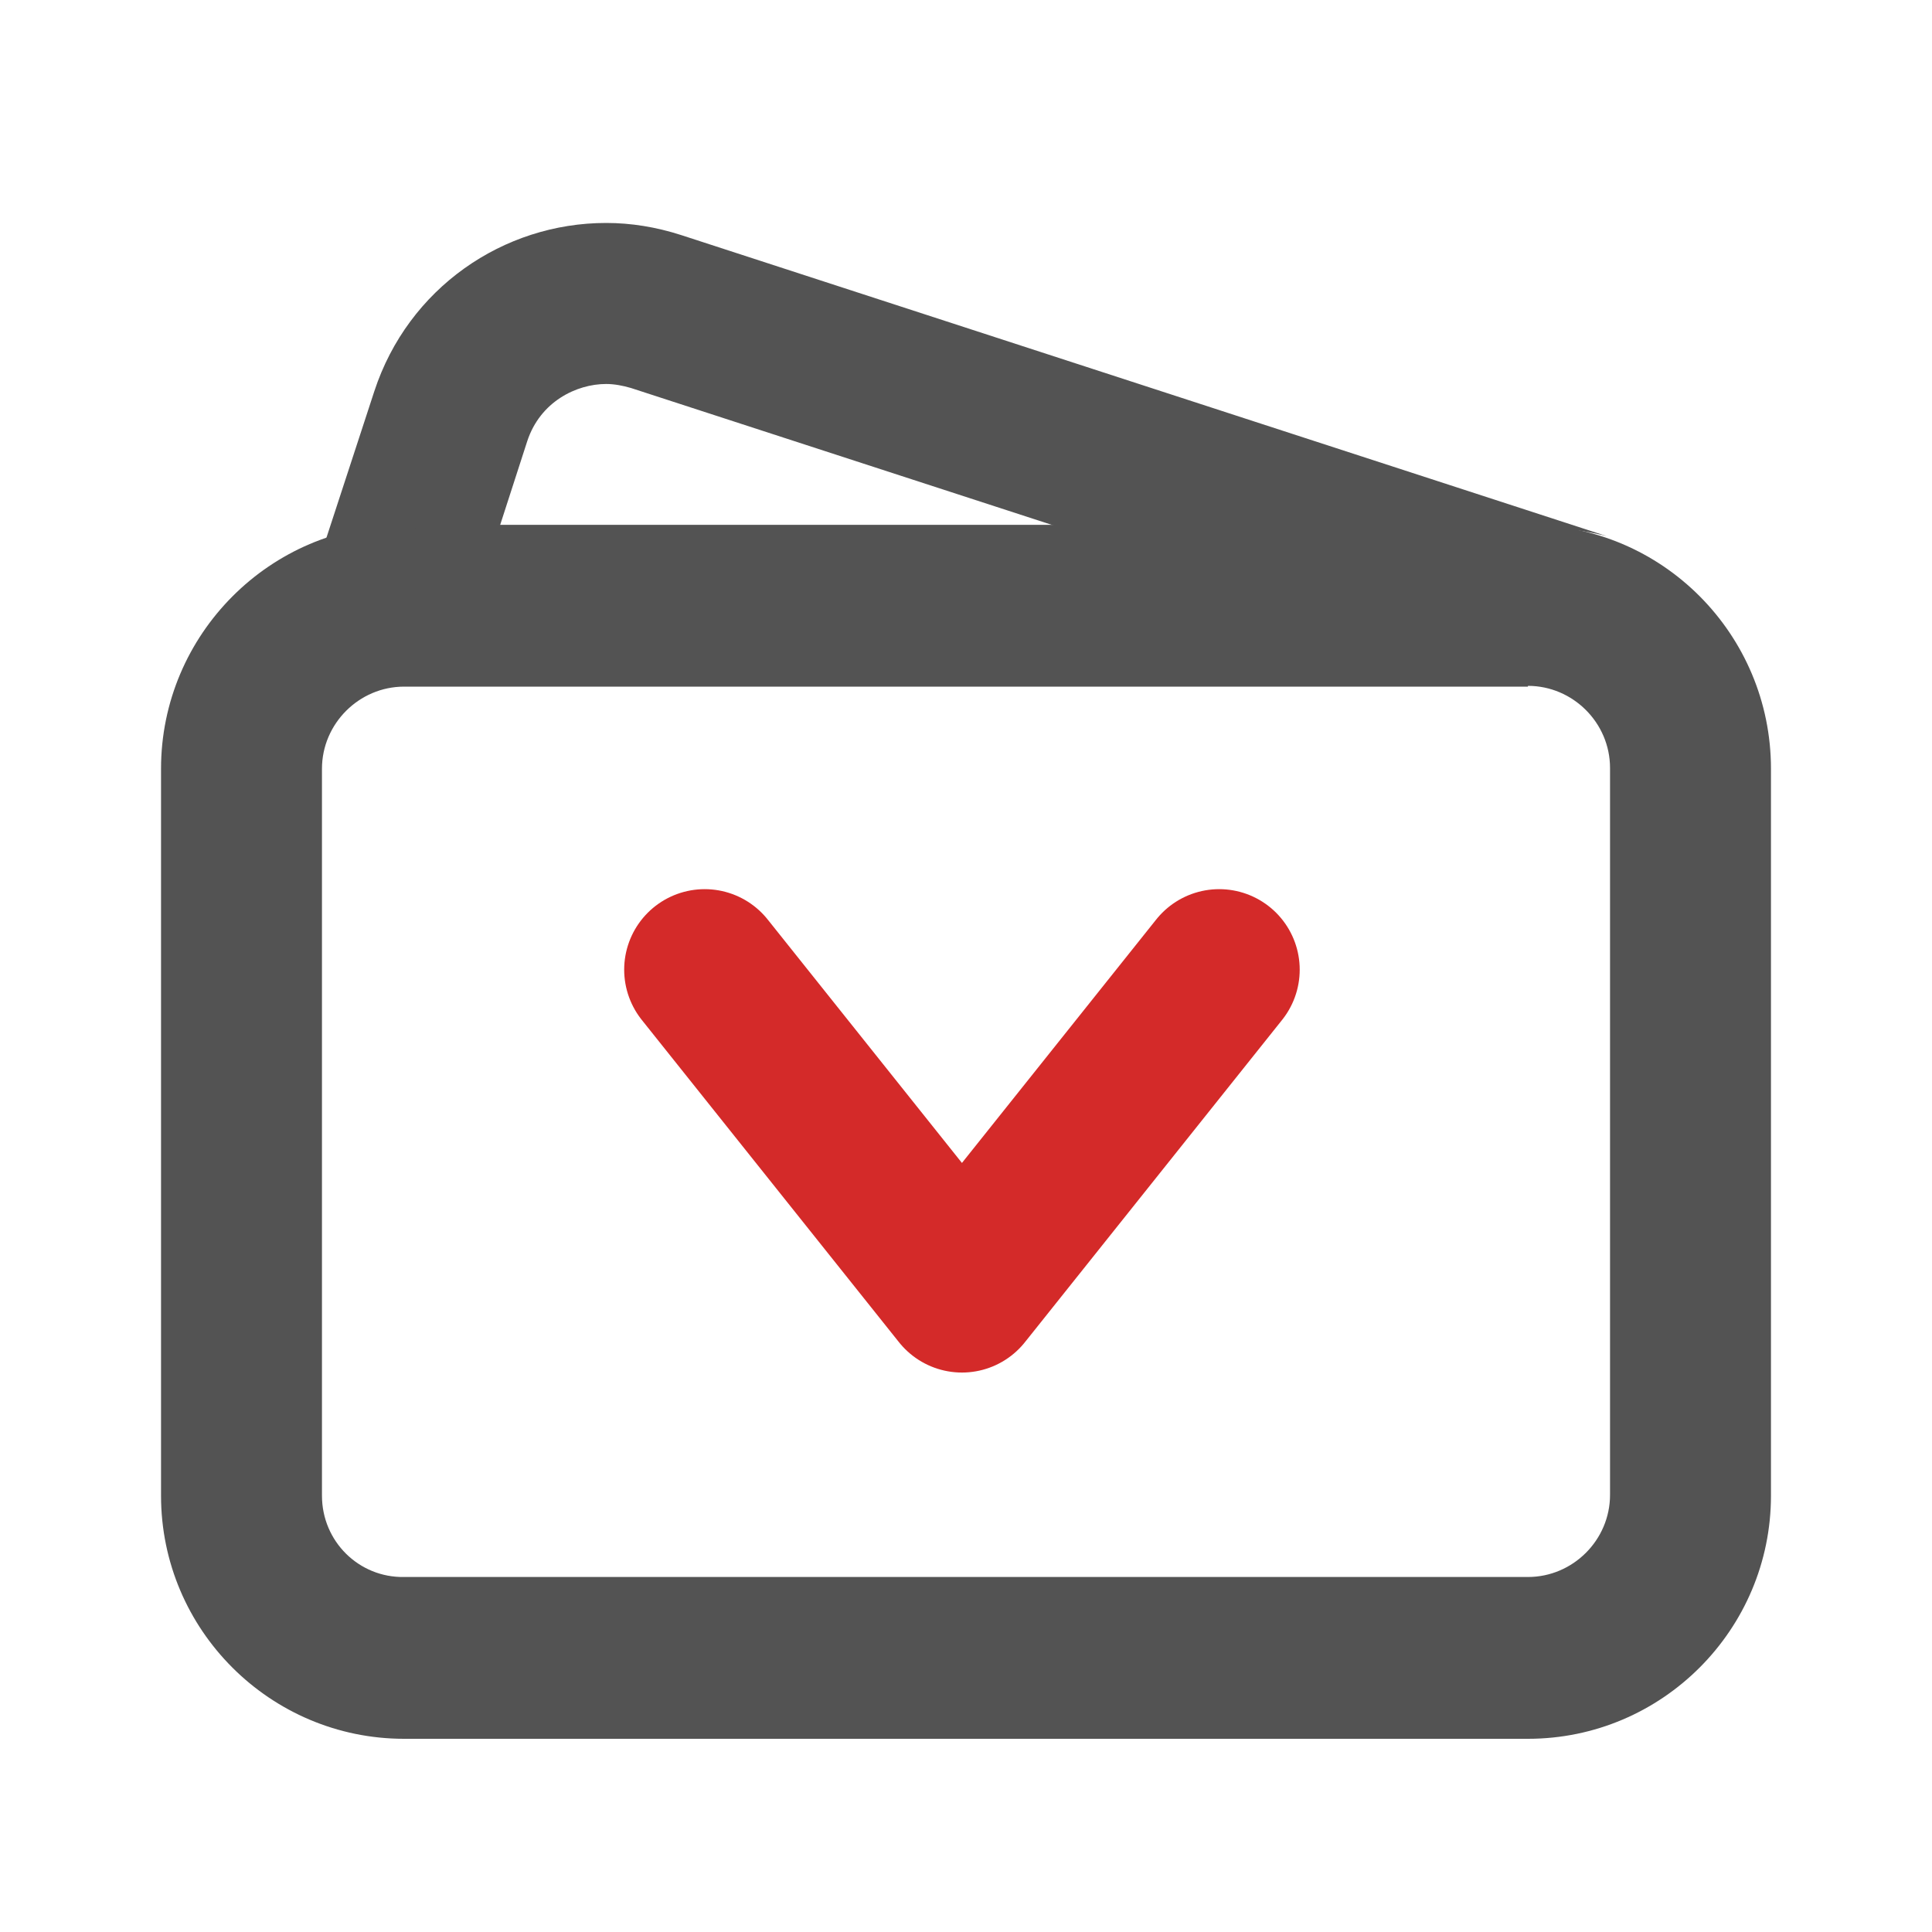
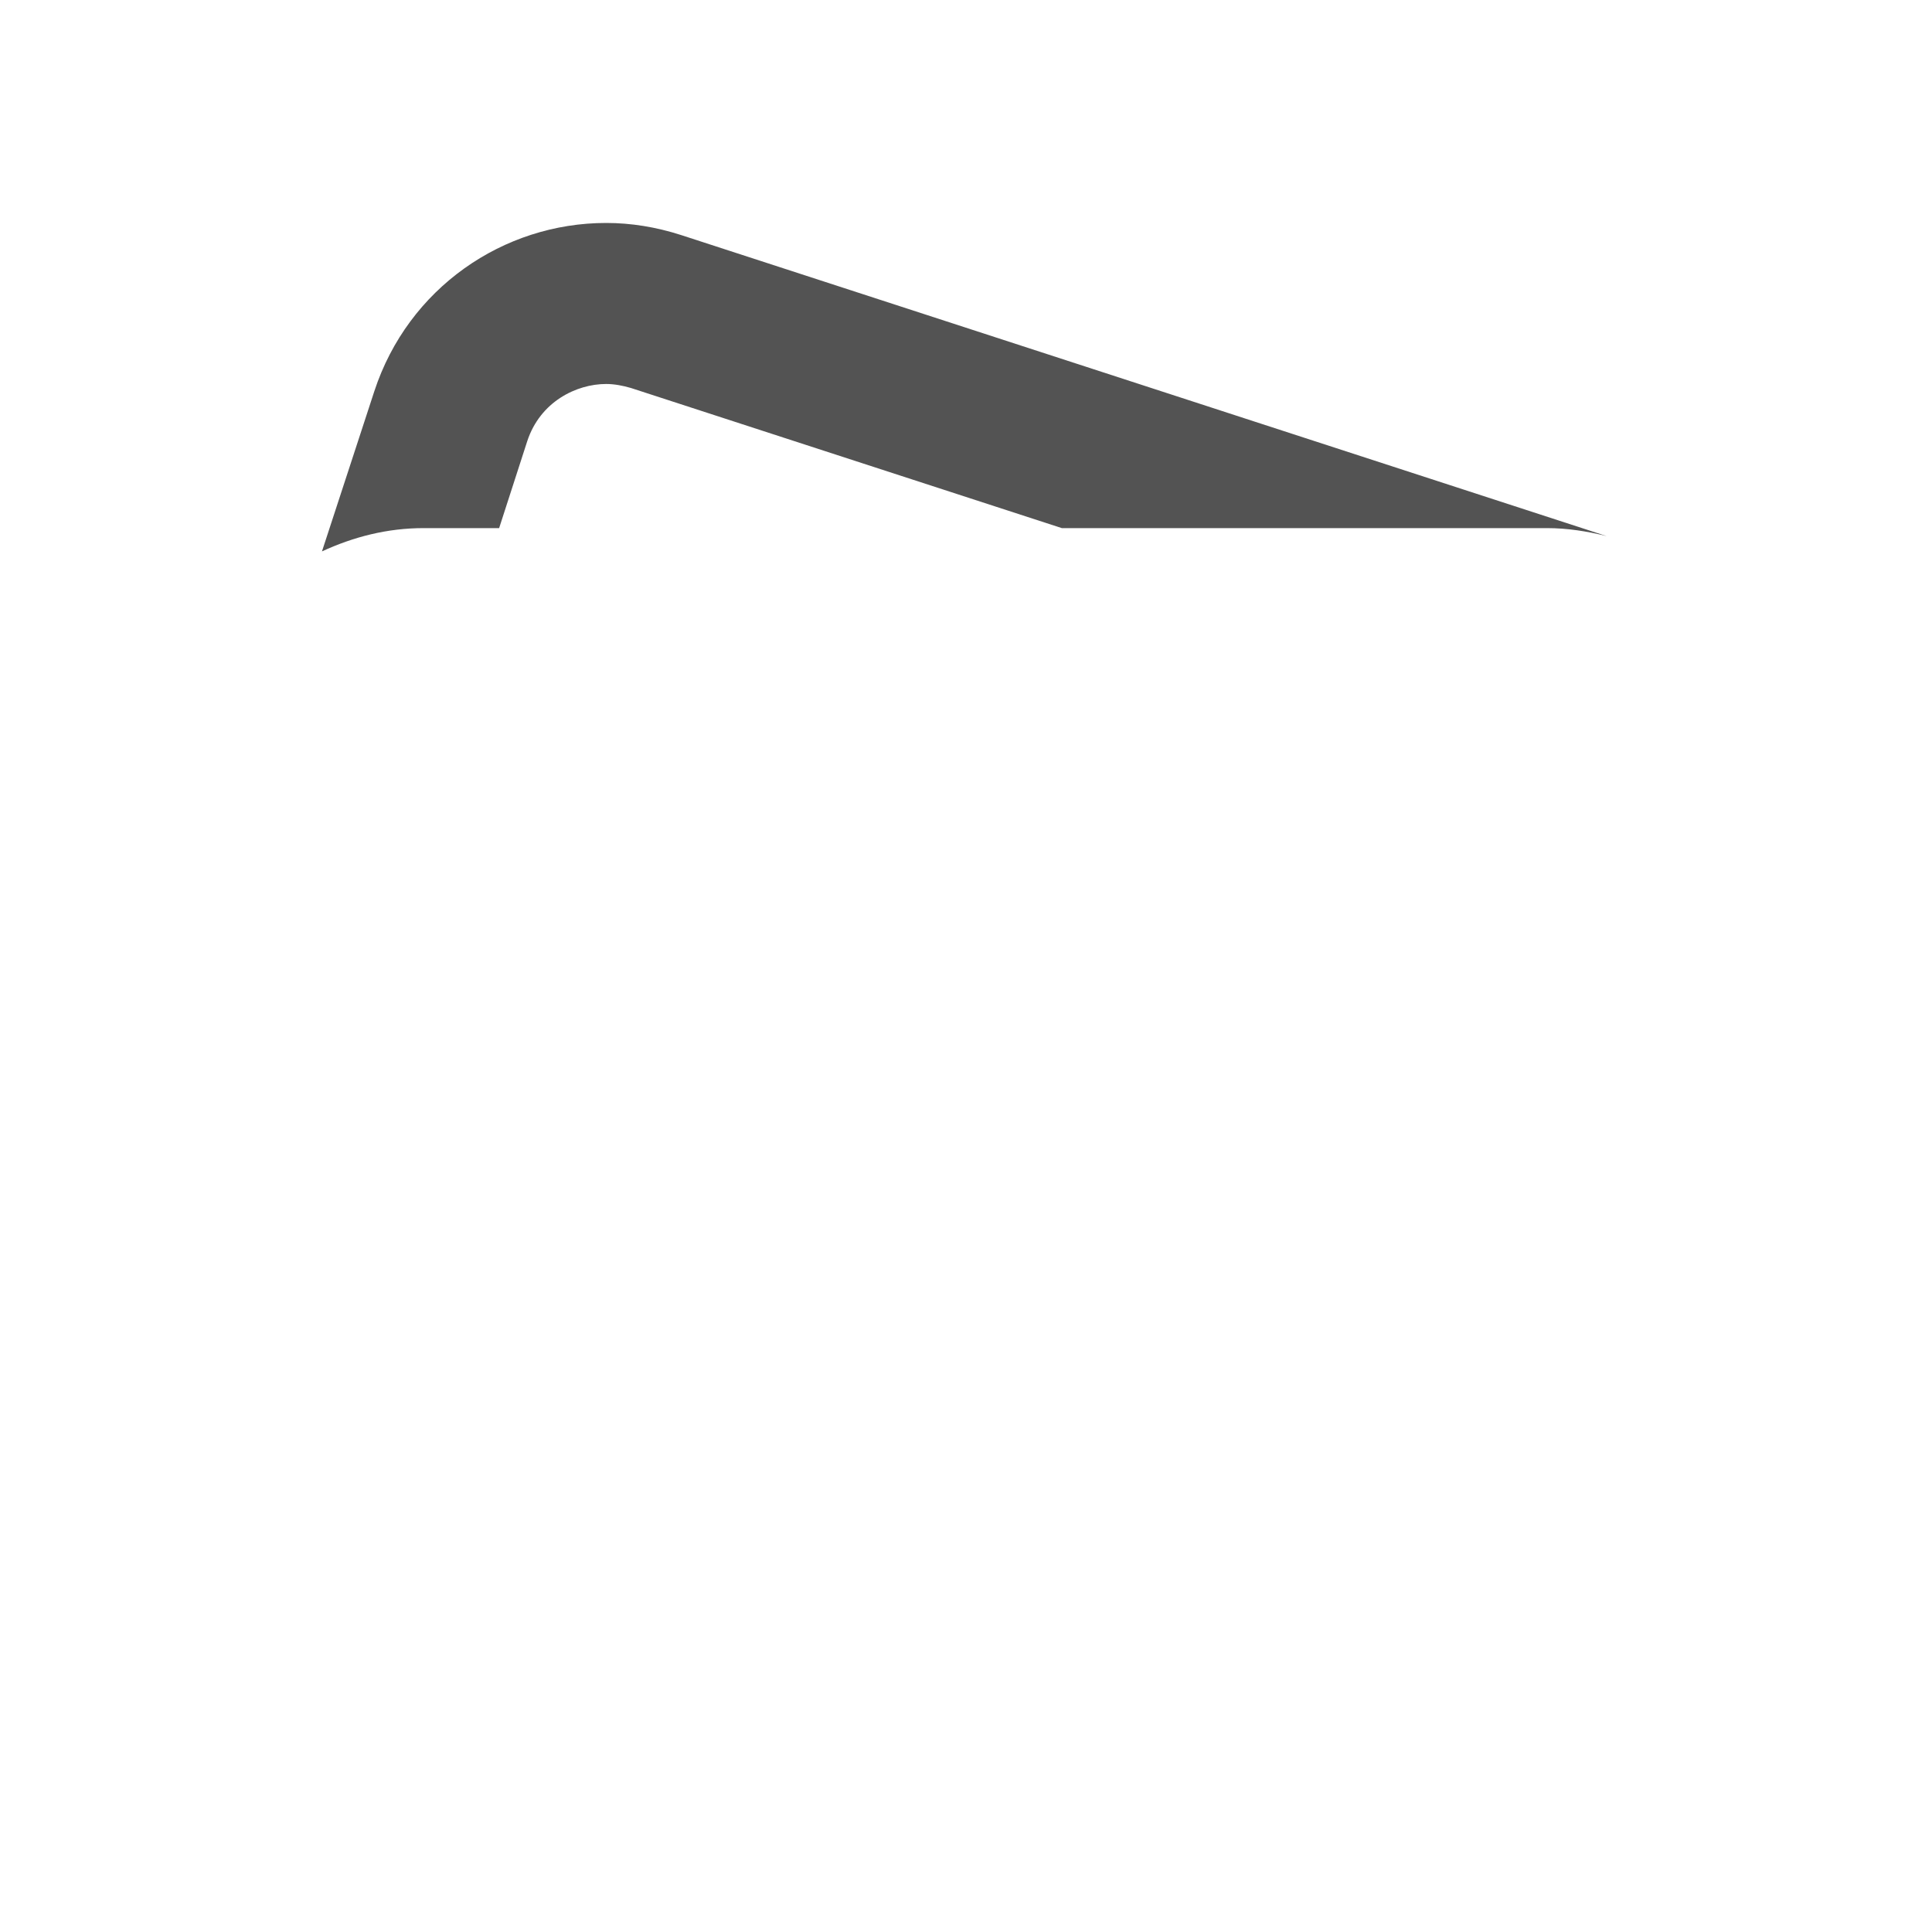
<svg xmlns="http://www.w3.org/2000/svg" width="20" height="20" viewBox="0 0 20 20" fill="none">
-   <path d="M15.817 7.1C16.283 7.1 16.667 7.483 16.667 7.95V15.475C16.667 15.942 16.283 16.325 15.817 16.325H4.183C3.717 16.333 3.333 15.958 3.333 15.483V7.958C3.333 7.492 3.717 7.108 4.183 7.108H15.817M15.817 5.433H4.183C2.8 5.433 1.667 6.567 1.667 7.958V15.483C1.667 16.875 2.8 18 4.183 18H15.817C17.208 18 18.333 16.867 18.333 15.483V7.958C18.333 6.567 17.208 5.433 15.817 5.433Z" fill="#535353" />
  <path d="M5.167 5.467L5.458 4.567C5.592 4.158 5.967 3.975 6.275 3.975C6.358 3.975 6.45 3.992 6.533 4.017L10.992 5.467H16.017C16.225 5.467 16.433 5.5 16.633 5.55L7.05 2.433C6.792 2.35 6.533 2.308 6.275 2.308C5.208 2.308 4.225 2.983 3.875 4.05L3.333 5.708C3.658 5.558 4.008 5.467 4.383 5.467H5.167Z" fill="#535353" />
-   <path d="M7.295 10.038L9.958 13.375L12.621 10.038" stroke="#D42A29" stroke-width="1.667" stroke-linecap="round" stroke-linejoin="round" />
</svg>